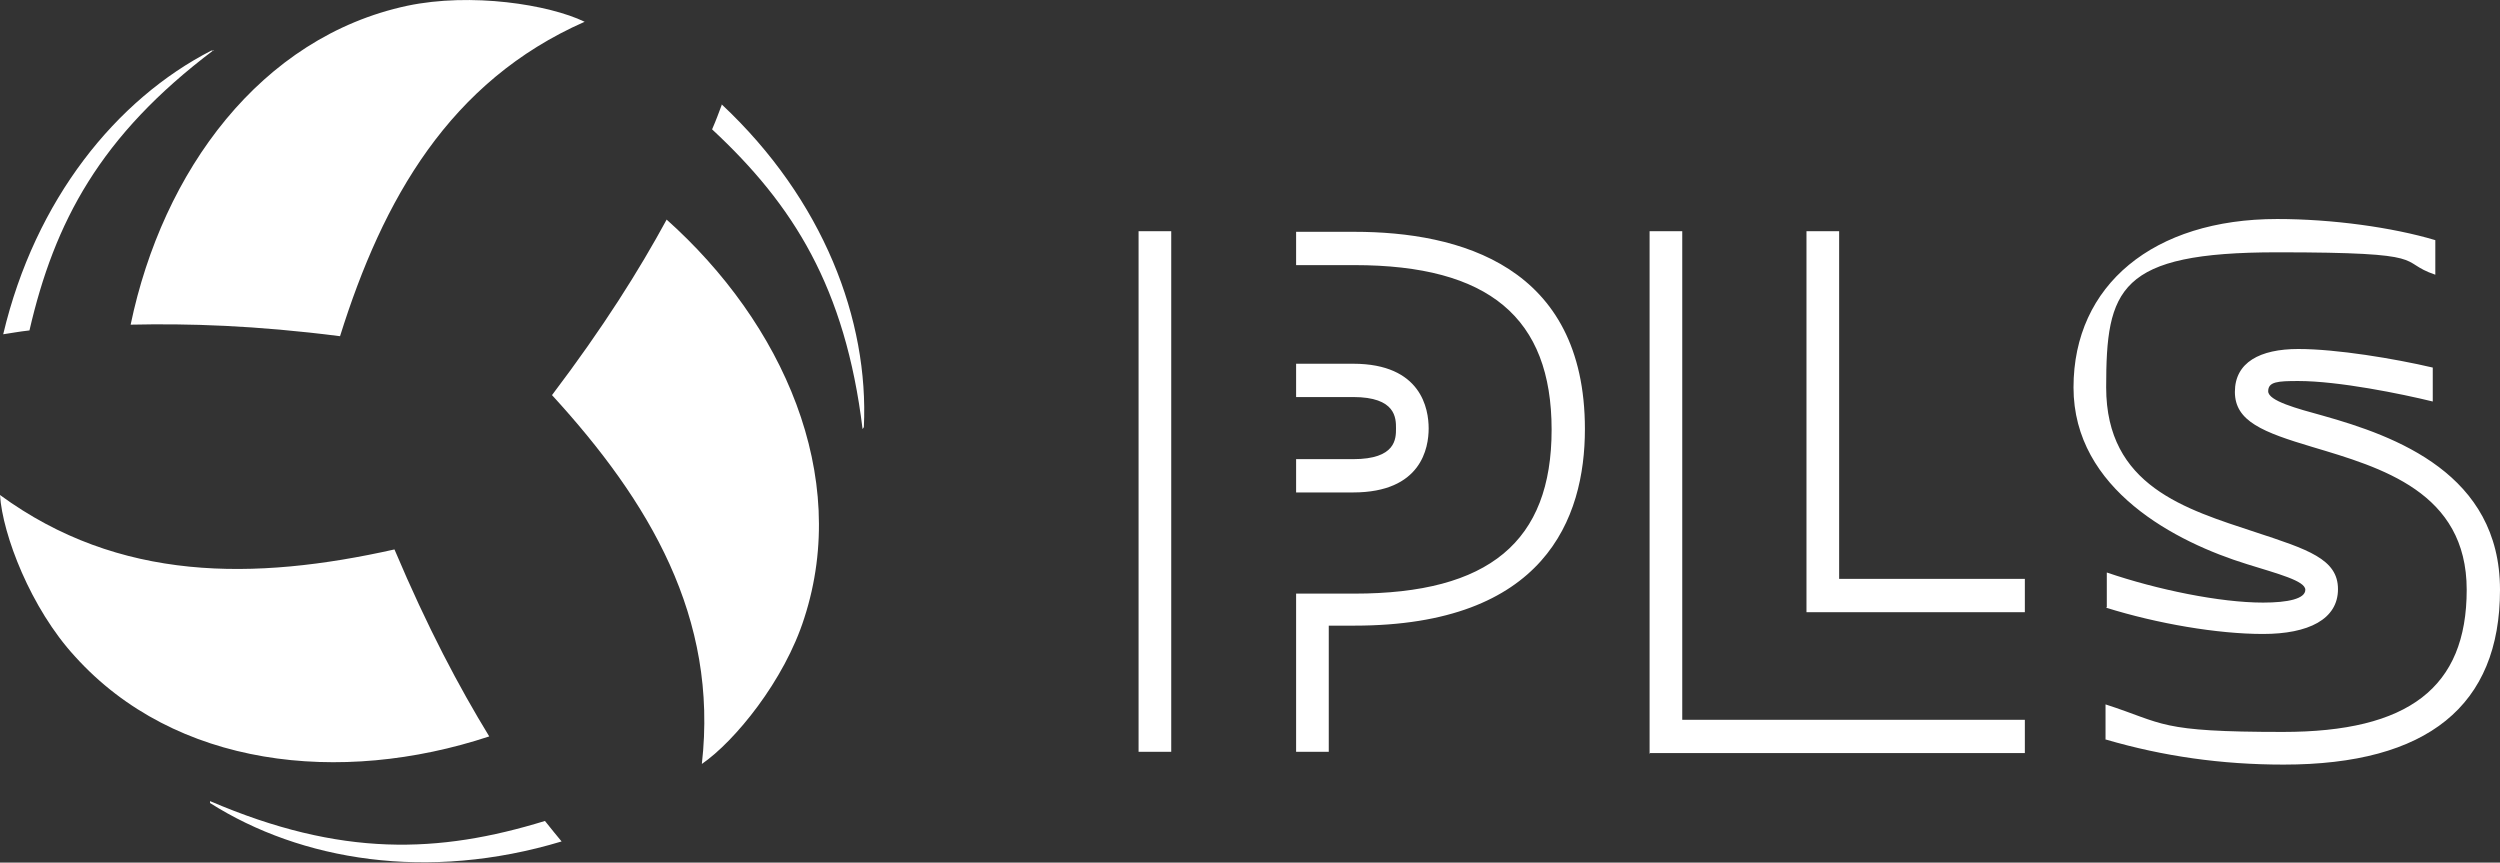
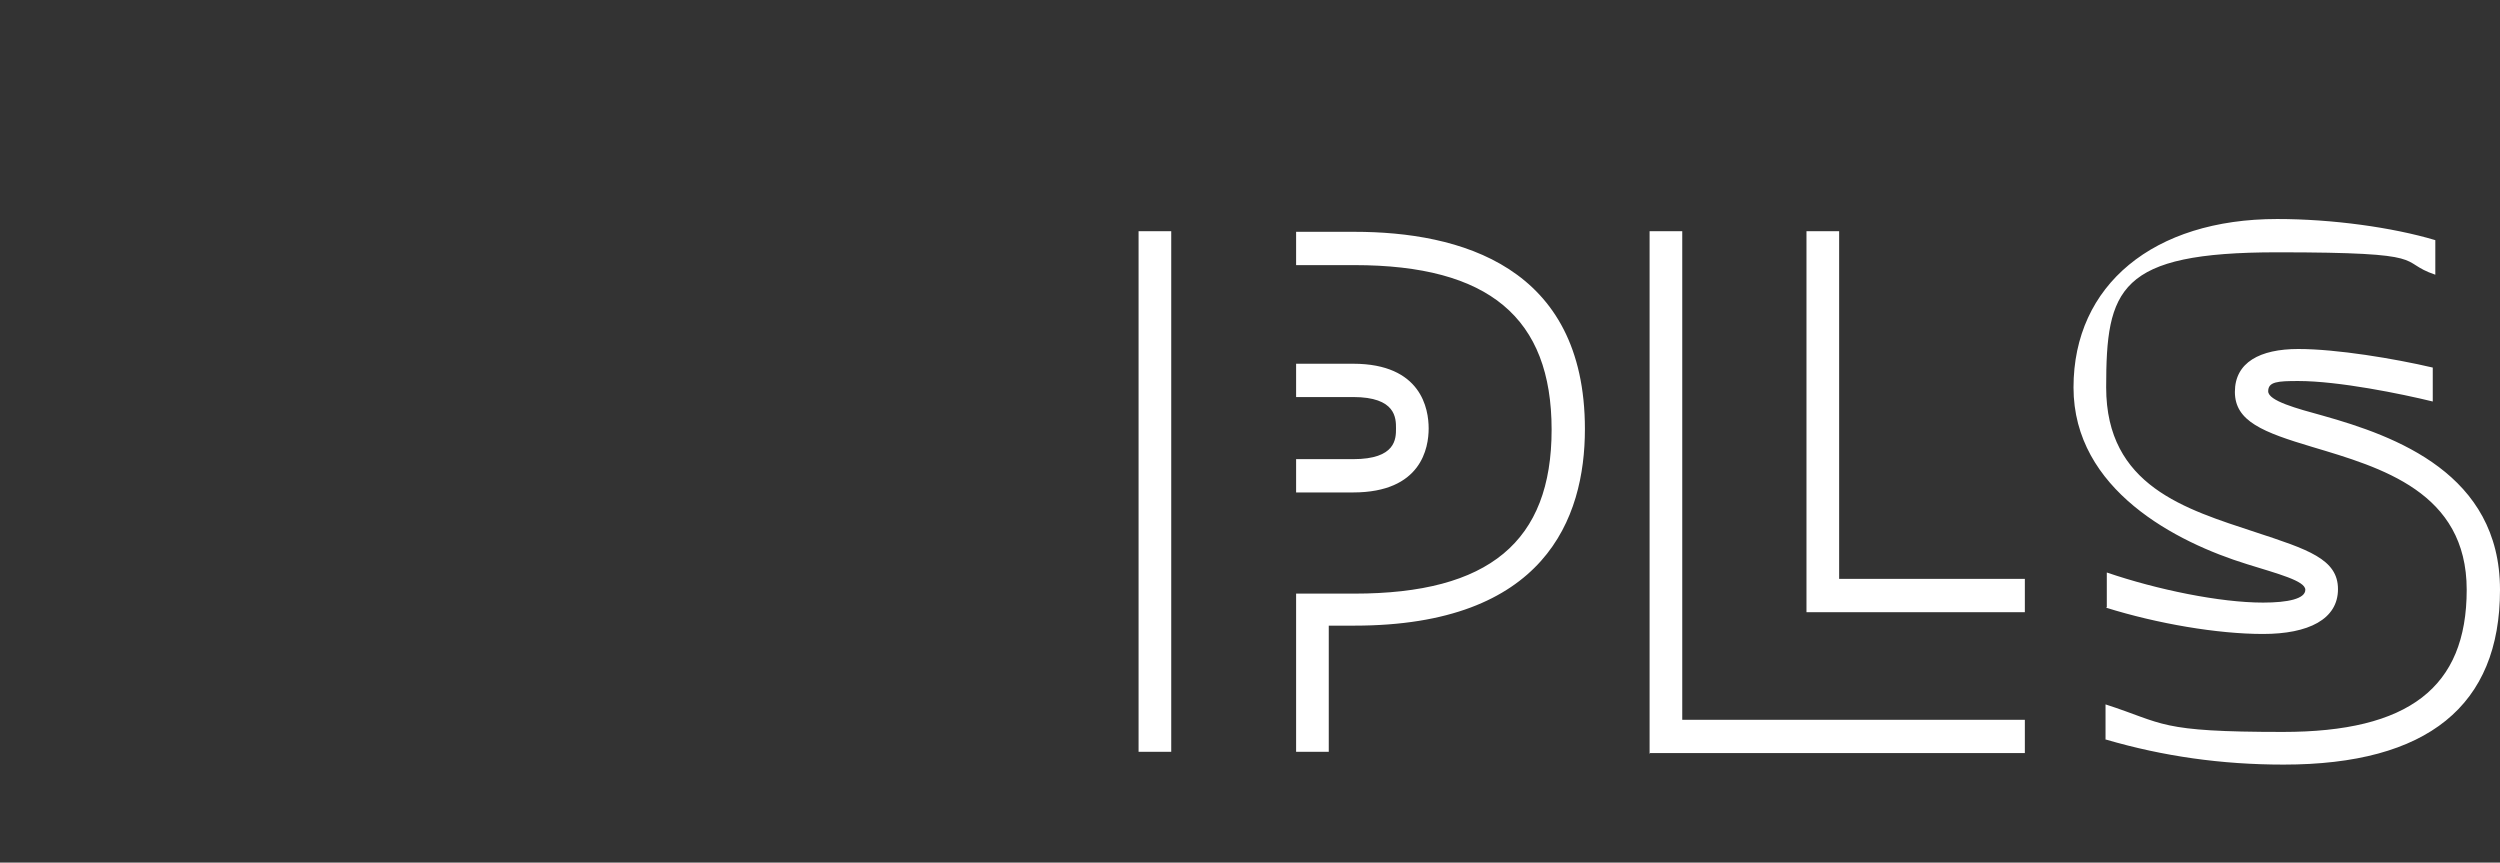
<svg xmlns="http://www.w3.org/2000/svg" id="b" viewBox="0 0 390.4 134.7">
  <rect x="0" y="0" width="390.4" height="134.7" fill="#333333" stroke="none" />
  <defs>
    <style> .st0 { fill: #fff; } </style>
  </defs>
  <g id="c">
    <path class="st0" d="M202.4,76.9h8.9c10.7,0,11.8-7,11.8-10s-1.1-10.1-11.8-10.1h-8.9v5.2h8.9c6.7,0,6.7,3.3,6.7,4.9s0,4.8-6.7,4.8h-8.9v5.2ZM282.1,95.6h34.1v-5.2h-29v-54.3h-5.1v59.5h0ZM328.9,94.9c8,2.5,17.4,4.1,24.5,4.1s11.7-2.3,11.7-7-4.7-6.2-12.9-8.9c-10.9-3.6-23.3-7.2-23.3-22.6s1.9-21.1,26.7-21.1,18.5,1.4,24.7,3.5v-5.4c-6.7-2-16.1-3.3-24.7-3.3-19.3,0-31.8,10.3-31.8,26.3s16.1,24.2,27.1,27.6c4.8,1.5,9.1,2.6,9.1,4s-2.7,2-6.6,2c-6.7,0-16.5-2-24.4-4.7v5.4h0ZM177.8,117.4h5.1V36.1h-5.1v81.3ZM202.4,117.4h5.1v-19.7h4c29.7,0,36-16.7,36-30.7,0-25.5-19.6-30.8-36-30.8h-9.1v5.2h9.1c21,0,30.8,8.2,30.8,25.7s-9.8,25.6-30.8,25.6h-9.1v24.9h0ZM257.5,117.6h58.7v-5.2h-53.5V36.1h-5.1v81.6h0ZM328.9,115.5c8.9,2.6,18,3.9,27.7,3.9,22.5,0,33.8-9.2,33.8-27.3s-16.3-24-27.7-27.2c-4-1.1-8.5-2.3-8.5-3.8s1.5-1.6,4.7-1.6c6.3,0,16.1,2,21,3.2h0c0,0,0-5.3,0-5.3-6-1.4-15-2.9-21-2.9s-9.9,2.1-9.9,6.7,4.4,6.3,12.1,8.6c10.7,3.2,24.1,7,24.1,22.3s-9.1,22.2-28.7,22.2-18.4-1.3-27.7-4.3v5.5h0Z" />
-     <path class="st0" d="M32.8,125.1v.3c14.2,9,34,12.3,54.9,6-.9-1.1-1.5-1.8-2.6-3.2-16.6,5.1-31.8,5.7-52.3-3.1M0,77.3c.4,6.2,4.8,17.7,11.7,25.2,15.6,17.3,41.4,20.2,64.7,12.5-4.7-7.7-9.6-16.9-14.8-29.2-21.9,4.9-43,5.1-61.6-8.5M33.4,7.9h-.4C18.2,15.5,5.5,31.1.5,52.2c1.4-.2,2.3-.4,4.1-.6,3.9-16.9,11-30.4,28.8-43.8M91.3,3.4c-5.6-2.7-17.7-4.6-27.7-2.5C40.7,5.8,25.4,26.7,20.4,50.7c9-.2,19.4.1,32.7,1.8,6.7-21.4,17.1-39.8,38.2-49.1M104.1,34.3c-4.3,7.9-9.8,16.7-17.9,27.4,15.2,16.6,26,34.7,23.4,57.6,5.1-3.5,12.9-13,16-22.8,7.2-22.2-3.3-46-21.6-62.3M112.7,16.4c-.5,1.3-.8,2.2-1.5,3.8,12.7,11.8,20.8,24.7,23.5,46.8l.2-.3c.8-16.7-6.3-35.5-22.2-50.4" />
  </g>
</svg>